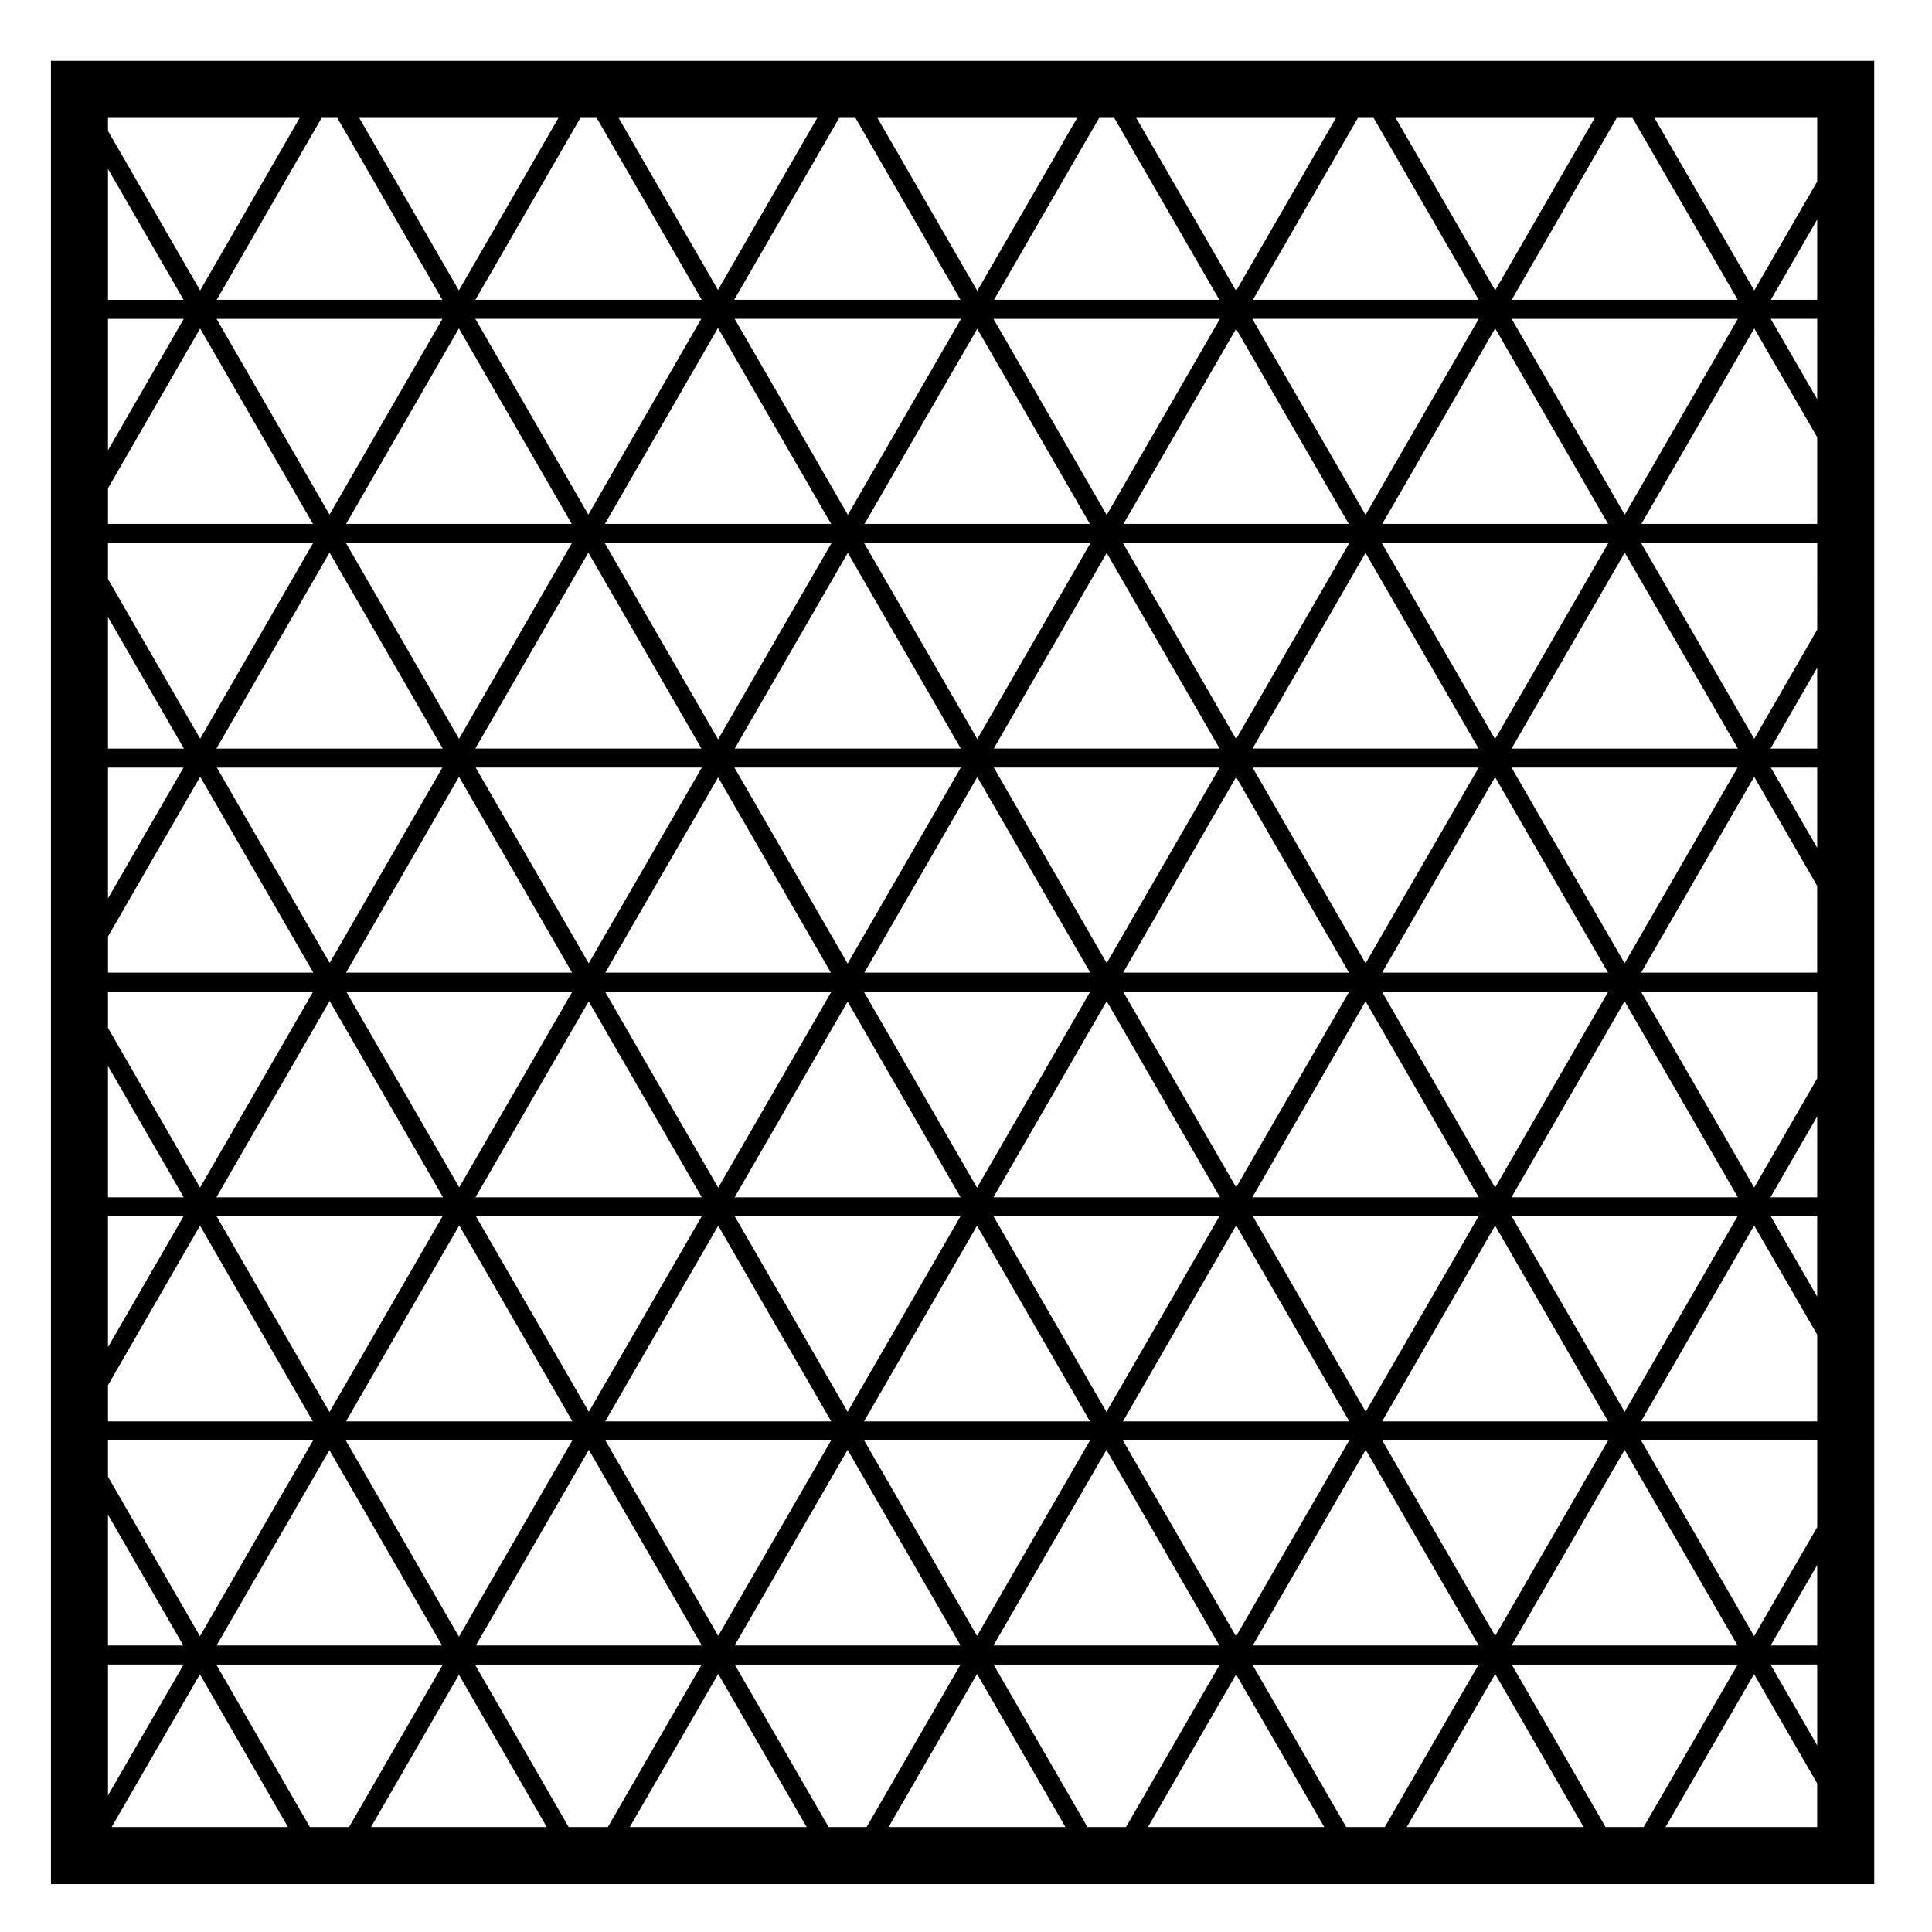
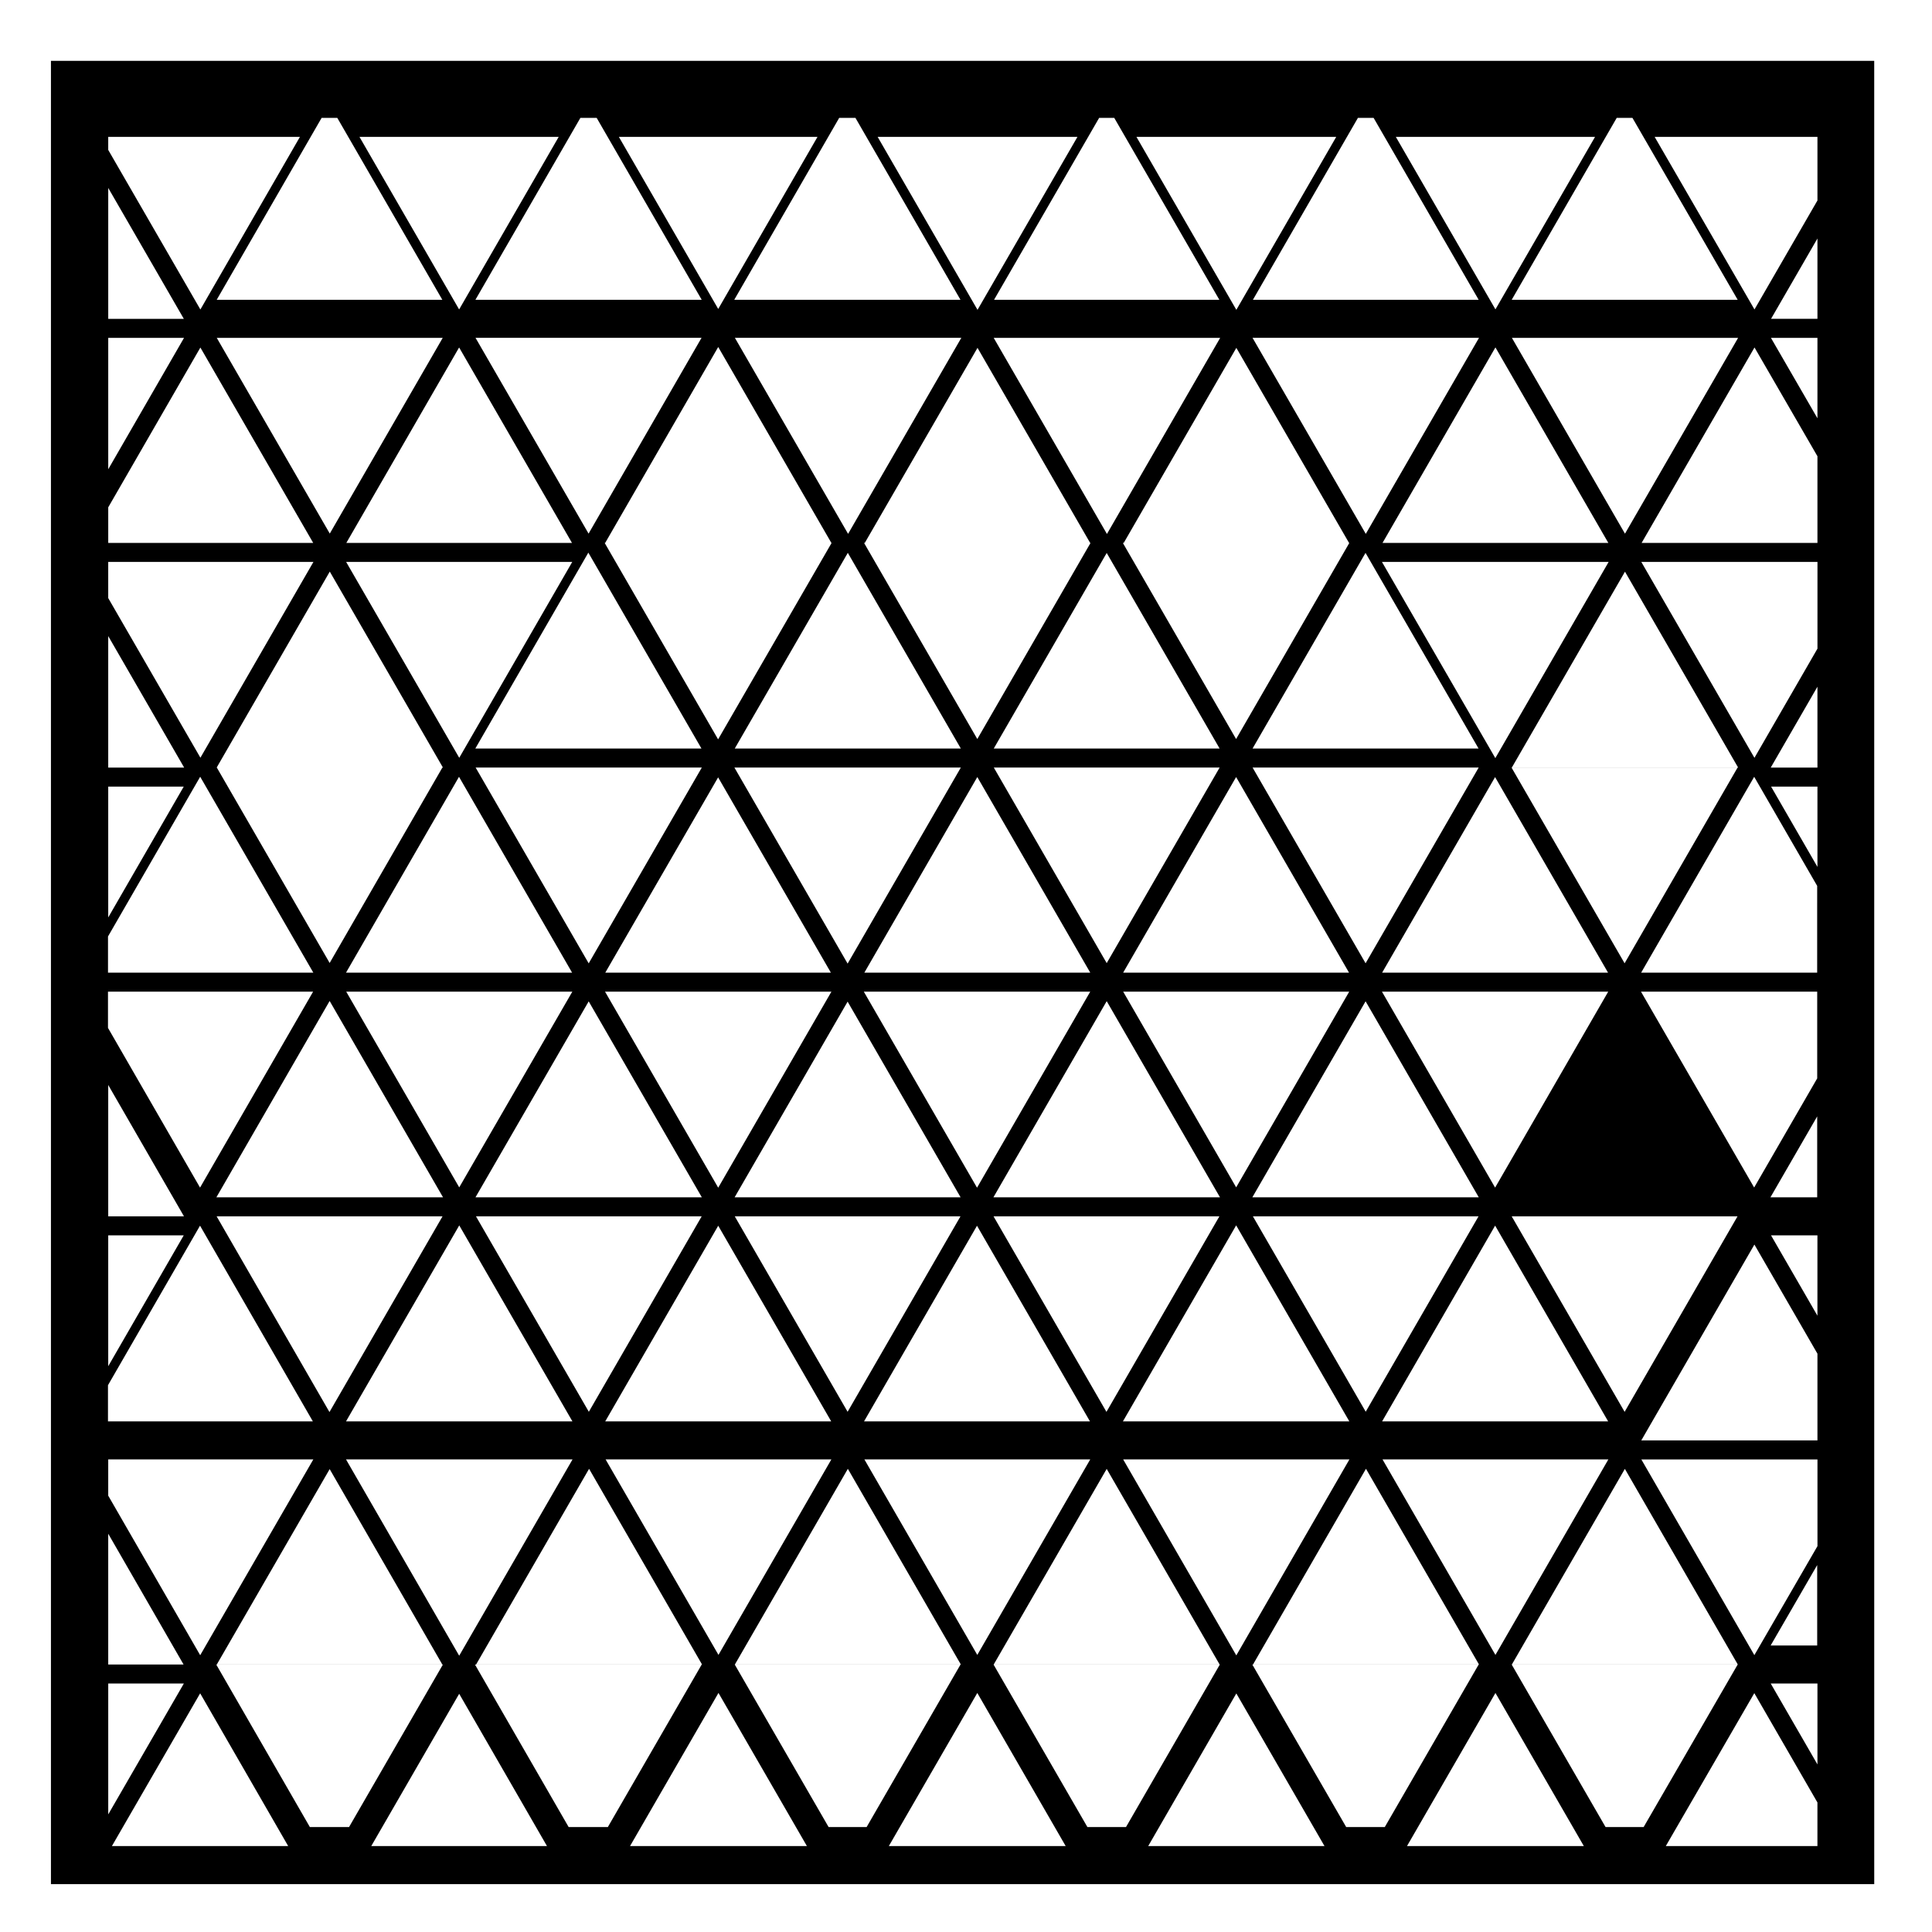
<svg xmlns="http://www.w3.org/2000/svg" fill="#000000" width="800px" height="800px" version="1.1" viewBox="144 144 512 512">
-   <path d="m165.06 160.13h-7.559v483.18h483.19v-7.559l-0.004-468.06v-7.559zm404.43 468.06-24.879-43.07h59.891l-24.922 43.07zm-68.734 0-24.879-43.07h59.984l-24.879 43.07zm-68.582 0-24.875-43.07h59.969l-24.867 43.07zm-68.586 0-24.875-43.07h59.832l-24.883 43.07zm-68.891 0-24.828-43.07h60.09l-24.875 43.07zm-68.578 0-24.816-43.07h60.07l-24.875 43.07zm7.266-452.95 27.84 48.215h-59.801l27.809-48.215zm68.738 0 27.84 48.215h-59.977l27.824-48.215zm68.578 0 27.84 48.215h-59.961l27.816-48.215zm68.586 0 27.855 48.215h-59.711l27.855-48.215zm68.734 0 27.844 48.215h-59.836l27.836-48.215zm68.594 0 27.895 48.215h-59.898l27.836-48.215zm48.961 404.84h-12.34l12.34-21.32zm0-178.32h-46.652l29.953-51.898 16.695 28.91-0.004 22.988zm0 28.027-16.707 28.922-29.992-51.914h46.703v22.992zm0 10.07v21.445h-12.391zm-452.96 71.242 24.395-42.285 29.902 51.871h-54.297zm63.137-104.3h59.922l-29.973 51.867zm25.656 54.504h-60.066l30.016-52.035zm175.88-62.066-29.922-51.828 59.848 0.004zm34.293-49.312 29.922 51.832h-59.852zm-38.656 51.832h-59.859l29.93-51.836zm-64.297-2.391-30-51.953h60zm-4.438 2.391h-59.781l29.902-51.75zm-64.18-2.457-29.961-51.887h59.938zm0 10.07 29.988 51.934h-59.992zm4.332-2.57h59.992l-30 51.953zm64.285 2.641 29.945 51.863h-59.891zm4.293-2.641h60.004l-30 51.953zm64.367 2.516 30.023 51.988h-60.047zm4.367-2.516h59.902l-29.961 51.859zm64.242 2.551 29.996 51.953h-60.008zm4.336-2.551h59.965l-29.977 51.926zm59.914-5.043h-59.863l29.93-51.82zm-25.574-54.344h59.906l-29.941 51.867zm-38.676 51.867-29.945-51.867h59.914zm-29.957-56.906 29.941-51.855 29.961 51.855zm-4.359-2.523-30.016-51.977h60.027zm-4.363 2.523h-59.863l29.934-51.836zm-64.219-2.523-30.016-51.977h60.027zm-4.363 2.523h-59.918l29.965-51.867zm-64.328-2.438-30.062-52.062h60.145zm-4.406 2.438h-59.938l29.957-51.922zm-34.289 59.383h-59.91l29.941-51.898zm-64.246-2.562-29.902-51.781h59.773zm-4.332 2.562h-54.41v-9.586l24.43-42.328zm-54.414 5.043h54.359l-29.961 51.926-24.398-42.324zm28.793 59.543h59.867l-29.965 51.867zm64.297 2.398 29.992 51.941h-60.004zm4.43-2.398h59.816l-29.906 51.797zm64.199 2.484 29.945 51.855h-59.891zm4.383-2.484h59.816l-29.91 51.797zm64.195 2.488 29.941 51.852h-59.879zm4.383-2.488h59.852l-29.93 51.816zm64.297 2.387 29.996 51.953h-60.008zm4.438-2.387h59.793l-29.895 51.777zm64.191 2.457 29.953 51.883h-59.906zm4.394-2.457h59.844l-29.922 51.812zm-0.066-5.039 29.98-51.949 30.02 51.949zm81.023-150.44-16.695 28.93-29.98-51.914h46.684l-0.004 22.984zm0 10.078v21.434h-12.375zm-21.016 21.434h-59.977l29.988-51.918zm-64.348-2.508-30.043-51.992h60.074zm-29.895-57.031 29.922-51.816 29.922 51.816zm-4.434-2.394-30.012-51.953h60.016zm-4.438 2.394h-59.711l29.844-51.691zm-64.16-2.367-30.012-51.977h60.023zm-4.449 2.367h-59.723l29.871-51.695zm-64.148-2.398-30-51.949h60.008zm-4.434 2.398h-59.941l29.957-51.922zm-64.34-2.461-29.961-51.887h59.898zm-4.398 2.461h-59.801l29.891-51.797zm0.074 5.035-29.949 51.914-29.977-51.914zm-34.27 54.504h-59.965l29.977-51.938zm-64.273-2.613-24.43-42.305v-9.578h54.379zm-4.309 2.613h-20.121v-34.848zm-20.121 5.039h20.012l-20.012 34.676zm20.074 113.89h-20.074v-34.816zm-20.074 5.039h20.008l-20.008 34.672zm0 79.07 19.965 34.656-19.965 0.004zm0-10.086v-9.609h54.352l-29.98 51.891zm58.684-7.039 29.852 51.781-59.766 0.004zm4.332-2.566h60.031l-30.039 52.023zm64.414 2.488 29.941 51.863h-59.887zm4.379-2.488h59.828l-29.918 51.801zm64.199 2.492 29.941 51.855-59.883 0.004zm4.383-2.492h59.848l-29.93 51.809zm64.211 2.512 29.93 51.836-59.875 0.004zm4.367-2.512h59.957l-29.977 51.934zm64.344 2.477 29.953 51.871-59.891 0.004zm4.387-2.477h59.848l-29.926 51.812zm64.223 2.504 29.93 51.848h-59.879zm34.328-59.445 16.707 28.918v22.984h-46.684zm4.406-2.438h12.297v21.289zm0.012-118.93h12.289v21.285zm12.289-123.96h-12.297l12.297-21.289zm0 5.039v21.316l-12.328-21.316zm0 31.379v22.973h-46.602l29.922-51.801zm-51.008 20.52-29.969-51.898h59.953zm-34.328-59.445-26.395-45.711h52.793zm-68.66 0.125-26.477-45.836h52.945zm-68.594 0-26.465-45.832h52.945zm-68.715-0.234-26.328-45.602h52.637zm-68.664 0.129-26.406-45.727h52.793zm-4.344 7.527-29.934 51.871-29.953-51.871zm-34.324 54.348h-54.32v-9.438l24.418-42.344zm-54.32-19.523v-34.824h20.086zm0-39.863v-34.688l20.031 34.688zm0 361.66h20.035l-20.035 34.676zm24.359 2.59 23.328 40.48h-46.715zm68.645 0.125 23.266 40.355h-46.566zm68.715-0.227 23.434 40.582h-46.871zm68.59 0.008 23.426 40.578h-46.871zm68.645 0.125 23.367 40.449h-46.719zm68.668-0.121 23.426 40.57h-46.863zm38.668-61.887h46.672v22.973l-16.723 28.887zm46.668 59.387v21.438l-12.379-21.438zm0-393.03-16.688 28.883-26.453-45.73h43.141zm-402.16-16.848-26.379 45.742-24.422-42.289v-3.453zm361.97 452.95 23.457-40.531 16.727 28.973v11.559z" />
+   <path d="m165.06 160.13h-7.559v483.18h483.19v-7.559l-0.004-468.06v-7.559zm404.43 468.06-24.879-43.07h59.891l-24.922 43.07zm-68.734 0-24.879-43.07h59.984l-24.879 43.07zm-68.582 0-24.875-43.07h59.969l-24.867 43.07zm-68.586 0-24.875-43.07h59.832l-24.883 43.07zm-68.891 0-24.828-43.07h60.09l-24.875 43.07zm-68.578 0-24.816-43.07h60.07l-24.875 43.07zm7.266-452.95 27.84 48.215h-59.801l27.809-48.215zm68.738 0 27.84 48.215h-59.977l27.824-48.215zm68.578 0 27.84 48.215h-59.961l27.816-48.215zm68.586 0 27.855 48.215h-59.711l27.855-48.215zm68.734 0 27.844 48.215h-59.836l27.836-48.215zm68.594 0 27.895 48.215h-59.898l27.836-48.215zm48.961 404.84h-12.34l12.34-21.32zm0-178.32h-46.652l29.953-51.898 16.695 28.91-0.004 22.988zm0 28.027-16.707 28.922-29.992-51.914h46.703v22.992zm0 10.07v21.445h-12.391zm-452.96 71.242 24.395-42.285 29.902 51.871h-54.297zm63.137-104.3h59.922l-29.973 51.867zm25.656 54.504h-60.066l30.016-52.035zm175.88-62.066-29.922-51.828 59.848 0.004zm34.293-49.312 29.922 51.832h-59.852zm-38.656 51.832h-59.859l29.93-51.836zm-64.297-2.391-30-51.953h60zm-4.438 2.391h-59.781l29.902-51.75zm-64.18-2.457-29.961-51.887h59.938zm0 10.07 29.988 51.934h-59.992zm4.332-2.57h59.992l-30 51.953zm64.285 2.641 29.945 51.863h-59.891zm4.293-2.641h60.004l-30 51.953zm64.367 2.516 30.023 51.988h-60.047zm4.367-2.516h59.902l-29.961 51.859zm64.242 2.551 29.996 51.953h-60.008zm4.336-2.551h59.965l-29.977 51.926zm59.914-5.043h-59.863l29.93-51.82zm-25.574-54.344h59.906l-29.941 51.867zm-38.676 51.867-29.945-51.867h59.914zm-29.957-56.906 29.941-51.855 29.961 51.855zm-4.359-2.523-30.016-51.977h60.027zm-4.363 2.523h-59.863l29.934-51.836zm-64.219-2.523-30.016-51.977h60.027zm-4.363 2.523h-59.918l29.965-51.867zm-64.328-2.438-30.062-52.062h60.145zm-4.406 2.438h-59.938l29.957-51.922zm-34.289 59.383h-59.91l29.941-51.898zm-64.246-2.562-29.902-51.781h59.773zm-4.332 2.562h-54.41v-9.586l24.43-42.328zm-54.414 5.043h54.359l-29.961 51.926-24.398-42.324zm28.793 59.543h59.867l-29.965 51.867zm64.297 2.398 29.992 51.941h-60.004zm4.43-2.398h59.816l-29.906 51.797zm64.199 2.484 29.945 51.855h-59.891zm4.383-2.484h59.816l-29.91 51.797zm64.195 2.488 29.941 51.852h-59.879zm4.383-2.488h59.852l-29.93 51.816zm64.297 2.387 29.996 51.953h-60.008zm4.438-2.387h59.793l-29.895 51.777zm64.191 2.457 29.953 51.883h-59.906zm4.394-2.457h59.844l-29.922 51.812zzm81.023-150.44-16.695 28.93-29.98-51.914h46.684l-0.004 22.984zm0 10.078v21.434h-12.375zm-21.016 21.434h-59.977l29.988-51.918zm-64.348-2.508-30.043-51.992h60.074zm-29.895-57.031 29.922-51.816 29.922 51.816zm-4.434-2.394-30.012-51.953h60.016zm-4.438 2.394h-59.711l29.844-51.691zm-64.16-2.367-30.012-51.977h60.023zm-4.449 2.367h-59.723l29.871-51.695zm-64.148-2.398-30-51.949h60.008zm-4.434 2.398h-59.941l29.957-51.922zm-64.34-2.461-29.961-51.887h59.898zm-4.398 2.461h-59.801l29.891-51.797zm0.074 5.035-29.949 51.914-29.977-51.914zm-34.27 54.504h-59.965l29.977-51.938zm-64.273-2.613-24.43-42.305v-9.578h54.379zm-4.309 2.613h-20.121v-34.848zm-20.121 5.039h20.012l-20.012 34.676zm20.074 113.89h-20.074v-34.816zm-20.074 5.039h20.008l-20.008 34.672zm0 79.07 19.965 34.656-19.965 0.004zm0-10.086v-9.609h54.352l-29.98 51.891zm58.684-7.039 29.852 51.781-59.766 0.004zm4.332-2.566h60.031l-30.039 52.023zm64.414 2.488 29.941 51.863h-59.887zm4.379-2.488h59.828l-29.918 51.801zm64.199 2.492 29.941 51.855-59.883 0.004zm4.383-2.492h59.848l-29.93 51.809zm64.211 2.512 29.93 51.836-59.875 0.004zm4.367-2.512h59.957l-29.977 51.934zm64.344 2.477 29.953 51.871-59.891 0.004zm4.387-2.477h59.848l-29.926 51.812zm64.223 2.504 29.93 51.848h-59.879zm34.328-59.445 16.707 28.918v22.984h-46.684zm4.406-2.438h12.297v21.289zm0.012-118.93h12.289v21.285zm12.289-123.96h-12.297l12.297-21.289zm0 5.039v21.316l-12.328-21.316zm0 31.379v22.973h-46.602l29.922-51.801zm-51.008 20.52-29.969-51.898h59.953zm-34.328-59.445-26.395-45.711h52.793zm-68.66 0.125-26.477-45.836h52.945zm-68.594 0-26.465-45.832h52.945zm-68.715-0.234-26.328-45.602h52.637zm-68.664 0.129-26.406-45.727h52.793zm-4.344 7.527-29.934 51.871-29.953-51.871zm-34.324 54.348h-54.32v-9.438l24.418-42.344zm-54.32-19.523v-34.824h20.086zm0-39.863v-34.688l20.031 34.688zm0 361.66h20.035l-20.035 34.676zm24.359 2.59 23.328 40.48h-46.715zm68.645 0.125 23.266 40.355h-46.566zm68.715-0.227 23.434 40.582h-46.871zm68.59 0.008 23.426 40.578h-46.871zm68.645 0.125 23.367 40.449h-46.719zm68.668-0.121 23.426 40.57h-46.863zm38.668-61.887h46.672v22.973l-16.723 28.887zm46.668 59.387v21.438l-12.379-21.438zm0-393.03-16.688 28.883-26.453-45.73h43.141zm-402.16-16.848-26.379 45.742-24.422-42.289v-3.453zm361.97 452.95 23.457-40.531 16.727 28.973v11.559z" />
</svg>